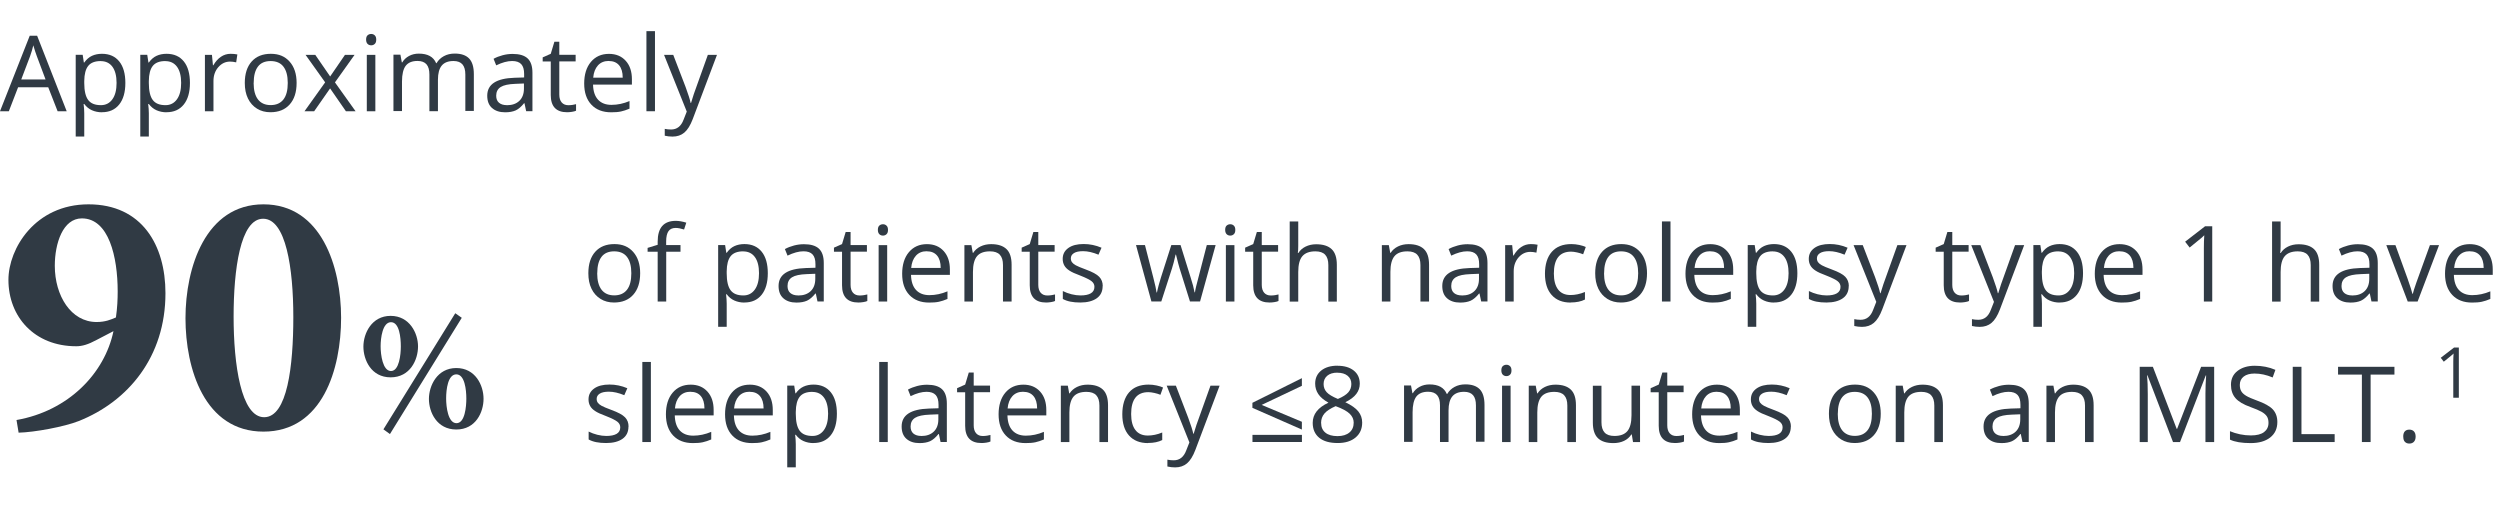
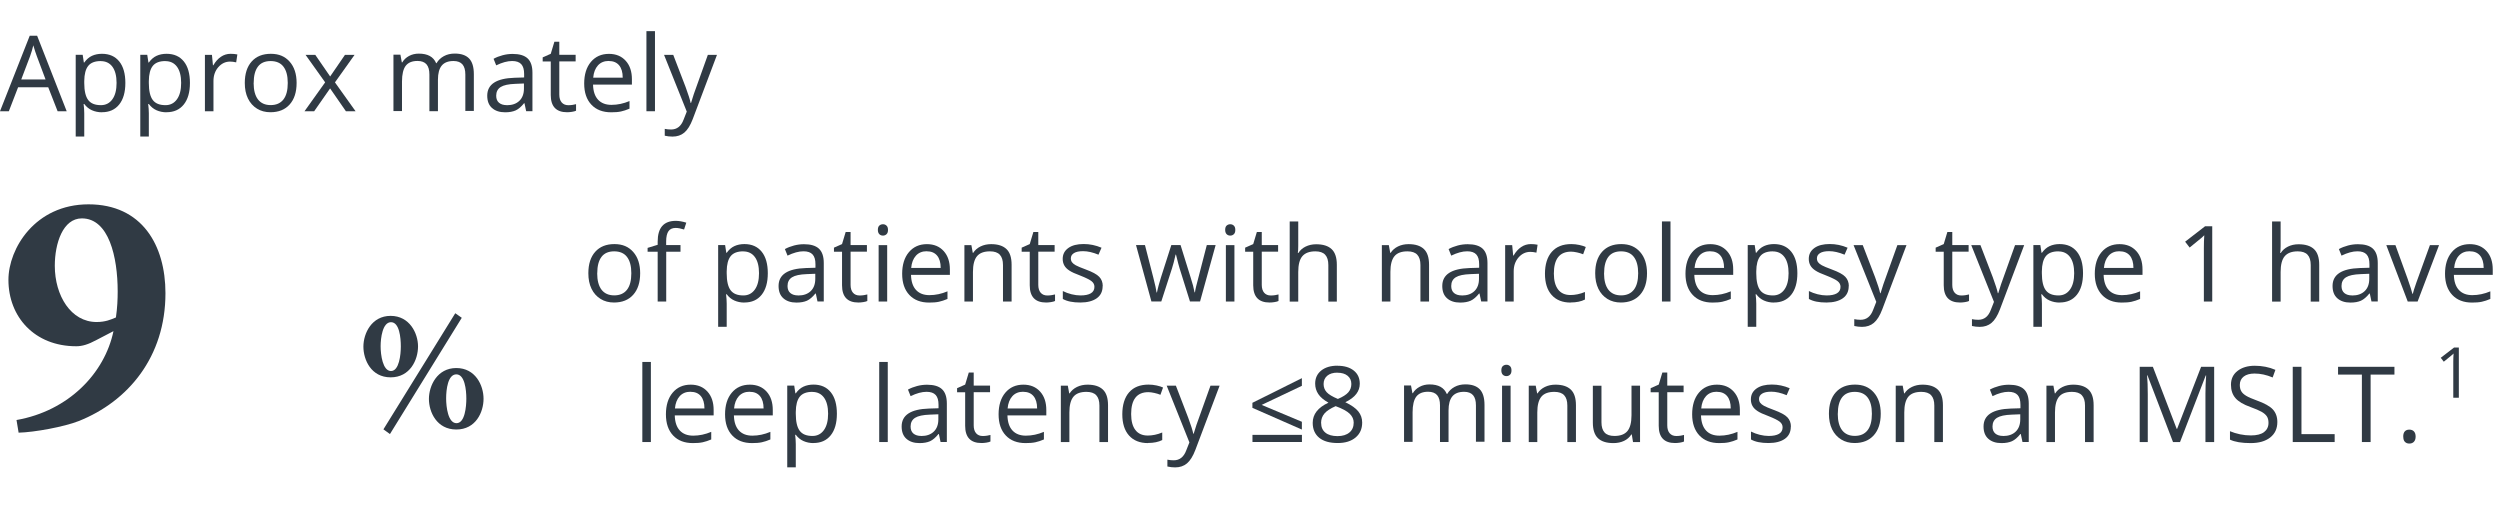
<svg xmlns="http://www.w3.org/2000/svg" id="Layer_1" version="1.1" viewBox="0 0 427 89">
  <defs>
    <style>
      .st0 {
        fill: #303a44;
      }

      .st1 {
        isolation: isolate;
      }
    </style>
  </defs>
  <g class="st1">
    <path class="st0" d="M109.34,46.67c0,1.57-.4,2.8-1.19,3.68s-1.88,1.32-3.28,1.32c-.86,0-1.63-.2-2.29-.61s-1.18-.98-1.55-1.74-.54-1.64-.54-2.65c0-1.57.39-2.79,1.18-3.67s1.88-1.31,3.27-1.31,2.42.45,3.21,1.34,1.19,2.11,1.19,3.64ZM102,46.67c0,1.23.25,2.17.74,2.81s1.22.97,2.17.97,1.68-.32,2.18-.96c.5-.64.74-1.58.74-2.82s-.25-2.15-.74-2.79-1.23-.95-2.19-.95-1.68.31-2.16.94-.73,1.56-.73,2.8Z" />
    <path class="st0" d="M116.24,43h-2.45v8.5h-1.46v-8.5h-1.72v-.66l1.72-.53v-.54c0-2.37,1.03-3.55,3.1-3.55.51,0,1.11.1,1.79.31l-.38,1.17c-.56-.18-1.04-.27-1.44-.27-.55,0-.96.18-1.22.55-.26.37-.4.95-.4,1.76v.62h2.45v1.13Z" />
    <path class="st0" d="M127.15,51.68c-.63,0-1.2-.12-1.72-.35-.52-.23-.95-.59-1.31-1.07h-.11c.07.56.11,1.1.11,1.6v3.96h-1.46v-13.96h1.19l.2,1.32h.07c.38-.53.81-.91,1.31-1.14s1.07-.35,1.71-.35c1.28,0,2.26.44,2.96,1.31s1.04,2.1,1.04,3.67-.35,2.81-1.06,3.69c-.71.88-1.69,1.31-2.94,1.31ZM126.94,42.93c-.98,0-1.7.27-2.14.82s-.67,1.41-.68,2.6v.33c0,1.35.23,2.32.68,2.91s1.17.87,2.17.87c.83,0,1.48-.34,1.96-1.01s.71-1.6.71-2.79-.24-2.12-.71-2.76c-.47-.64-1.14-.96-1.99-.96Z" />
    <path class="st0" d="M139.63,51.5l-.29-1.37h-.07c-.48.6-.96,1.01-1.44,1.23-.48.21-1.07.32-1.79.32-.96,0-1.7-.25-2.25-.74s-.81-1.19-.81-2.1c0-1.95,1.56-2.96,4.67-3.06l1.63-.05v-.6c0-.76-.16-1.31-.49-1.67-.33-.36-.85-.54-1.56-.54-.8,0-1.71.25-2.72.74l-.45-1.12c.47-.26.99-.46,1.56-.61s1.13-.22,1.7-.22c1.15,0,2,.25,2.55.76s.83,1.33.83,2.45v6.57h-1.08ZM136.33,50.47c.91,0,1.62-.25,2.14-.75s.78-1.2.78-2.09v-.87l-1.46.06c-1.16.04-2,.22-2.51.54s-.77.82-.77,1.49c0,.53.16.93.48,1.2s.77.41,1.34.41Z" />
    <path class="st0" d="M146.82,50.47c.26,0,.51-.02.75-.06.24-.04.43-.08.57-.12v1.12c-.16.08-.39.14-.7.19-.31.05-.58.07-.83.07-1.86,0-2.79-.98-2.79-2.94v-5.73h-1.38v-.7l1.38-.61.62-2.06h.84v2.23h2.79v1.13h-2.79v5.67c0,.58.14,1.03.41,1.34s.65.47,1.13.47Z" />
    <path class="st0" d="M149.94,39.26c0-.33.08-.58.25-.73s.37-.23.62-.23.44.08.61.24.25.4.25.73-.08.57-.25.73c-.17.16-.37.24-.61.24-.25,0-.45-.08-.62-.24-.16-.16-.25-.41-.25-.73ZM151.53,51.5h-1.46v-9.63h1.46v9.63Z" />
    <path class="st0" d="M158.69,51.68c-1.42,0-2.55-.43-3.37-1.3s-1.23-2.07-1.23-3.61.38-2.79,1.15-3.7,1.79-1.37,3.08-1.37c1.21,0,2.16.4,2.87,1.19s1.05,1.84,1.05,3.14v.92h-6.64c.03,1.13.31,1.99.86,2.58s1.31.88,2.29.88c1.04,0,2.06-.22,3.08-.65v1.3c-.52.22-1,.38-1.46.48-.46.1-1.02.14-1.67.14ZM158.29,42.91c-.77,0-1.39.25-1.85.76s-.73,1.2-.81,2.09h5.04c0-.92-.21-1.62-.62-2.11-.41-.49-1-.73-1.76-.73Z" />
    <path class="st0" d="M171.31,51.5v-6.23c0-.79-.18-1.37-.54-1.76s-.92-.58-1.68-.58c-1.01,0-1.75.27-2.21.82s-.7,1.44-.7,2.7v5.05h-1.46v-9.63h1.19l.24,1.32h.07c.3-.47.72-.84,1.26-1.1.54-.26,1.14-.39,1.8-.39,1.16,0,2.03.28,2.62.84s.88,1.45.88,2.68v6.28h-1.46Z" />
    <path class="st0" d="M178.88,50.47c.26,0,.51-.02.75-.06.24-.04.43-.08.57-.12v1.12c-.16.08-.39.14-.7.19-.31.05-.58.07-.83.07-1.86,0-2.79-.98-2.79-2.94v-5.73h-1.38v-.7l1.38-.61.62-2.06h.84v2.23h2.79v1.13h-2.79v5.67c0,.58.14,1.03.41,1.34s.65.47,1.13.47Z" />
    <path class="st0" d="M188.33,48.87c0,.9-.33,1.59-1,2.07s-1.61.73-2.81.73c-1.28,0-2.27-.2-2.99-.61v-1.35c.46.23.96.42,1.49.55s1.04.2,1.53.2c.76,0,1.35-.12,1.76-.36s.62-.61.62-1.11c0-.38-.16-.7-.49-.96s-.96-.58-1.9-.95c-.9-.33-1.53-.62-1.91-.88-.38-.25-.66-.53-.84-.85s-.28-.69-.28-1.13c0-.79.32-1.4.96-1.86s1.51-.68,2.63-.68c1.04,0,2.05.21,3.04.63l-.52,1.19c-.97-.4-1.84-.6-2.63-.6-.69,0-1.21.11-1.56.33s-.53.52-.53.9c0,.26.07.48.2.66s.34.35.64.52.86.4,1.69.71c1.14.42,1.91.83,2.32,1.26s.6.95.6,1.59Z" />
    <path class="st0" d="M203.25,51.5l-1.77-5.65c-.11-.35-.32-1.13-.62-2.36h-.07c-.23,1.03-.44,1.82-.62,2.37l-1.82,5.63h-1.69l-2.63-9.63h1.53c.62,2.42,1.09,4.26,1.42,5.53s.51,2.12.56,2.56h.07c.06-.33.17-.77.31-1.3.14-.53.27-.95.37-1.26l1.77-5.53h1.58l1.72,5.53c.33,1.01.55,1.85.67,2.54h.07c.02-.21.09-.54.19-.98s.71-2.8,1.83-7.09h1.51l-2.66,9.63h-1.73Z" />
    <path class="st0" d="M209.26,39.26c0-.33.08-.58.25-.73s.37-.23.62-.23.44.08.61.24.25.4.25.73-.08.57-.25.73c-.17.16-.37.24-.61.24-.25,0-.45-.08-.62-.24-.16-.16-.25-.41-.25-.73ZM210.84,51.5h-1.46v-9.63h1.46v9.63Z" />
    <path class="st0" d="M217.05,50.47c.26,0,.51-.02.75-.06.24-.04.43-.08.57-.12v1.12c-.16.08-.39.14-.7.19-.31.05-.58.07-.83.07-1.86,0-2.79-.98-2.79-2.94v-5.73h-1.38v-.7l1.38-.61.62-2.06h.84v2.23h2.79v1.13h-2.79v5.67c0,.58.14,1.03.41,1.34s.65.47,1.13.47Z" />
    <path class="st0" d="M226.88,51.5v-6.23c0-.79-.18-1.37-.54-1.76s-.92-.58-1.68-.58c-1.01,0-1.75.28-2.22.83s-.7,1.45-.7,2.71v5.04h-1.46v-13.68h1.46v4.14c0,.5-.02.91-.07,1.24h.09c.29-.46.7-.83,1.23-1.09s1.13-.4,1.81-.4c1.18,0,2.06.28,2.65.84s.88,1.45.88,2.67v6.28h-1.46Z" />
    <path class="st0" d="M242.61,51.5v-6.23c0-.79-.18-1.37-.54-1.76s-.92-.58-1.68-.58c-1.01,0-1.75.27-2.21.82s-.7,1.44-.7,2.7v5.05h-1.46v-9.63h1.19l.24,1.32h.07c.3-.47.72-.84,1.26-1.1.54-.26,1.14-.39,1.8-.39,1.16,0,2.03.28,2.62.84s.88,1.45.88,2.68v6.28h-1.46Z" />
    <path class="st0" d="M252.99,51.5l-.29-1.37h-.07c-.48.6-.96,1.01-1.44,1.23-.48.21-1.07.32-1.79.32-.96,0-1.7-.25-2.25-.74s-.81-1.19-.81-2.1c0-1.95,1.56-2.96,4.67-3.06l1.63-.05v-.6c0-.76-.16-1.31-.49-1.67-.33-.36-.85-.54-1.56-.54-.8,0-1.71.25-2.72.74l-.45-1.12c.47-.26,1-.46,1.56-.61s1.13-.22,1.7-.22c1.15,0,2,.25,2.55.76s.83,1.33.83,2.45v6.57h-1.08ZM249.69,50.47c.91,0,1.62-.25,2.14-.75s.78-1.2.78-2.09v-.87l-1.46.06c-1.16.04-2,.22-2.51.54s-.77.82-.77,1.49c0,.53.16.93.48,1.2s.77.41,1.34.41Z" />
    <path class="st0" d="M261.47,41.69c.43,0,.81.04,1.15.11l-.2,1.35c-.4-.09-.75-.13-1.05-.13-.78,0-1.45.32-2,.95s-.83,1.42-.83,2.36v5.17h-1.46v-9.63h1.2l.17,1.78h.07c.36-.63.79-1.11,1.29-1.45s1.06-.51,1.66-.51Z" />
    <path class="st0" d="M268.27,51.68c-1.39,0-2.47-.43-3.24-1.29s-1.15-2.07-1.15-3.64.39-2.86,1.17-3.74,1.88-1.32,3.32-1.32c.46,0,.93.05,1.39.15s.83.22,1.09.35l-.45,1.24c-.32-.13-.67-.24-1.05-.32s-.72-.13-1.01-.13c-1.96,0-2.94,1.25-2.94,3.74,0,1.18.24,2.09.72,2.72s1.18.95,2.12.95c.8,0,1.63-.17,2.47-.52v1.29c-.64.33-1.46.5-2.43.5Z" />
    <path class="st0" d="M281.31,46.67c0,1.57-.4,2.8-1.19,3.68s-1.88,1.32-3.28,1.32c-.86,0-1.63-.2-2.29-.61s-1.18-.98-1.55-1.74-.54-1.64-.54-2.65c0-1.57.39-2.79,1.18-3.67s1.88-1.31,3.27-1.31,2.42.45,3.21,1.34,1.19,2.11,1.19,3.64ZM273.97,46.67c0,1.23.25,2.17.74,2.81s1.22.97,2.17.97,1.68-.32,2.18-.96c.5-.64.74-1.58.74-2.82s-.25-2.15-.74-2.79-1.23-.95-2.19-.95-1.68.31-2.16.94-.73,1.56-.73,2.8Z" />
    <path class="st0" d="M285.32,51.5h-1.46v-13.68h1.46v13.68Z" />
    <path class="st0" d="M292.49,51.68c-1.42,0-2.55-.43-3.37-1.3s-1.24-2.07-1.24-3.61.38-2.79,1.15-3.7,1.79-1.37,3.08-1.37c1.21,0,2.16.4,2.87,1.19s1.05,1.84,1.05,3.14v.92h-6.64c.03,1.13.32,1.99.86,2.58s1.3.88,2.29.88c1.04,0,2.06-.22,3.08-.65v1.3c-.52.22-1,.38-1.46.48-.46.1-1.02.14-1.67.14ZM292.09,42.91c-.77,0-1.39.25-1.85.76s-.73,1.2-.81,2.09h5.04c0-.92-.21-1.62-.62-2.11-.41-.49-1-.73-1.76-.73Z" />
    <path class="st0" d="M303,51.68c-.63,0-1.2-.12-1.72-.35-.52-.23-.95-.59-1.31-1.07h-.11c.07.56.11,1.1.11,1.6v3.96h-1.46v-13.96h1.19l.2,1.32h.07c.38-.53.81-.91,1.31-1.14s1.07-.35,1.71-.35c1.28,0,2.26.44,2.96,1.31s1.04,2.1,1.04,3.67-.35,2.81-1.06,3.69c-.71.88-1.69,1.31-2.94,1.31ZM302.79,42.93c-.98,0-1.7.27-2.14.82s-.67,1.41-.68,2.6v.33c0,1.35.23,2.32.68,2.91s1.17.87,2.17.87c.83,0,1.48-.34,1.96-1.01s.71-1.6.71-2.79-.24-2.12-.71-2.76c-.47-.64-1.14-.96-1.99-.96Z" />
    <path class="st0" d="M315.76,48.87c0,.9-.33,1.59-1,2.07s-1.61.73-2.81.73c-1.28,0-2.27-.2-2.99-.61v-1.35c.46.23.96.42,1.49.55s1.04.2,1.53.2c.76,0,1.35-.12,1.76-.36s.62-.61.62-1.11c0-.38-.16-.7-.49-.96s-.96-.58-1.9-.95c-.9-.33-1.53-.62-1.91-.88-.38-.25-.66-.53-.84-.85s-.28-.69-.28-1.13c0-.79.32-1.4.96-1.86s1.51-.68,2.63-.68c1.04,0,2.05.21,3.04.63l-.52,1.19c-.97-.4-1.84-.6-2.63-.6-.69,0-1.21.11-1.56.33s-.53.52-.53.9c0,.26.07.48.2.66s.34.35.64.52.86.4,1.69.71c1.14.42,1.92.83,2.32,1.26s.6.95.6,1.59Z" />
    <path class="st0" d="M316.6,41.87h1.56l2.11,5.49c.46,1.25.75,2.16.86,2.72h.07c.08-.3.24-.81.48-1.53s1.04-2.95,2.39-6.68h1.56l-4.14,10.97c-.41,1.08-.89,1.85-1.44,2.31s-1.22.68-2.02.68c-.45,0-.88-.05-1.32-.15v-1.17c.32.07.68.11,1.08.11,1,0,1.72-.56,2.14-1.69l.54-1.37-3.88-9.69Z" />
    <path class="st0" d="M334.99,50.47c.26,0,.51-.02.75-.06.24-.04.43-.08.57-.12v1.12c-.16.08-.39.14-.7.19-.31.05-.58.07-.83.07-1.86,0-2.79-.98-2.79-2.94v-5.73h-1.38v-.7l1.38-.61.62-2.06h.84v2.23h2.79v1.13h-2.79v5.67c0,.58.14,1.03.41,1.34s.65.47,1.13.47Z" />
    <path class="st0" d="M336.7,41.87h1.56l2.11,5.49c.46,1.25.75,2.16.86,2.72h.07c.08-.3.24-.81.48-1.53s1.04-2.95,2.39-6.68h1.56l-4.14,10.97c-.41,1.08-.89,1.85-1.44,2.31s-1.22.68-2.02.68c-.45,0-.88-.05-1.32-.15v-1.17c.32.07.68.11,1.08.11,1,0,1.72-.56,2.14-1.69l.54-1.37-3.88-9.69Z" />
    <path class="st0" d="M351.79,51.68c-.63,0-1.2-.12-1.72-.35-.52-.23-.95-.59-1.31-1.07h-.11c.07.56.11,1.1.11,1.6v3.96h-1.46v-13.96h1.19l.2,1.32h.07c.38-.53.81-.91,1.31-1.14s1.07-.35,1.71-.35c1.28,0,2.26.44,2.96,1.31s1.04,2.1,1.04,3.67-.35,2.81-1.06,3.69c-.71.88-1.69,1.31-2.94,1.31ZM351.57,42.93c-.98,0-1.7.27-2.14.82s-.67,1.41-.68,2.6v.33c0,1.35.23,2.32.68,2.91s1.17.87,2.17.87c.83,0,1.48-.34,1.96-1.01s.71-1.6.71-2.79-.24-2.12-.71-2.76c-.47-.64-1.14-.96-1.99-.96Z" />
    <path class="st0" d="M362.4,51.68c-1.42,0-2.55-.43-3.37-1.3s-1.24-2.07-1.24-3.61.38-2.79,1.15-3.7,1.79-1.37,3.08-1.37c1.21,0,2.16.4,2.87,1.19s1.05,1.84,1.05,3.14v.92h-6.64c.03,1.13.32,1.99.86,2.58s1.3.88,2.29.88c1.04,0,2.06-.22,3.08-.65v1.3c-.52.22-1,.38-1.46.48-.46.1-1.02.14-1.67.14ZM362.01,42.91c-.77,0-1.39.25-1.85.76s-.73,1.2-.81,2.09h5.04c0-.92-.21-1.62-.62-2.11-.41-.49-1-.73-1.76-.73Z" />
    <path class="st0" d="M377.84,51.5h-1.42v-9.16c0-.76.02-1.48.07-2.16-.12.12-.26.25-.41.39s-.85.71-2.09,1.71l-.77-1,3.4-2.63h1.23v12.85Z" />
    <path class="st0" d="M394.67,51.5v-6.23c0-.79-.18-1.37-.54-1.76s-.92-.58-1.68-.58c-1.01,0-1.75.28-2.22.83s-.7,1.45-.7,2.71v5.04h-1.46v-13.68h1.46v4.14c0,.5-.02.91-.07,1.24h.09c.29-.46.7-.83,1.23-1.09s1.13-.4,1.81-.4c1.18,0,2.06.28,2.65.84s.88,1.45.88,2.67v6.28h-1.46Z" />
    <path class="st0" d="M405.05,51.5l-.29-1.37h-.07c-.48.6-.96,1.01-1.44,1.23-.48.21-1.07.32-1.79.32-.96,0-1.7-.25-2.25-.74s-.81-1.19-.81-2.1c0-1.95,1.56-2.96,4.67-3.06l1.63-.05v-.6c0-.76-.16-1.31-.49-1.67-.33-.36-.85-.54-1.56-.54-.8,0-1.71.25-2.72.74l-.45-1.12c.47-.26,1-.46,1.56-.61s1.13-.22,1.7-.22c1.15,0,2,.25,2.55.76s.83,1.33.83,2.45v6.57h-1.08ZM401.75,50.47c.91,0,1.62-.25,2.14-.75s.78-1.2.78-2.09v-.87l-1.46.06c-1.16.04-2,.22-2.51.54s-.77.82-.77,1.49c0,.53.16.93.48,1.2s.77.41,1.34.41Z" />
    <path class="st0" d="M411.24,51.5l-3.66-9.63h1.56l2.07,5.71c.47,1.34.74,2.2.83,2.6h.07c.06-.31.27-.95.61-1.93.34-.97,1.11-3.1,2.31-6.38h1.56l-3.66,9.63h-1.71Z" />
    <path class="st0" d="M422.22,51.68c-1.42,0-2.55-.43-3.37-1.3-.82-.87-1.24-2.07-1.24-3.61s.38-2.79,1.15-3.7c.76-.91,1.79-1.37,3.08-1.37,1.21,0,2.16.4,2.87,1.19s1.05,1.84,1.05,3.14v.92h-6.64c.03,1.13.31,1.99.86,2.58s1.31.88,2.29.88c1.04,0,2.06-.22,3.08-.65v1.3c-.52.22-1,.38-1.46.48-.46.1-1.01.14-1.67.14ZM421.83,42.91c-.77,0-1.39.25-1.85.76-.46.5-.73,1.2-.81,2.09h5.04c0-.92-.21-1.62-.62-2.11-.41-.49-1-.73-1.76-.73Z" />
  </g>
  <g class="st1">
-     <path class="st0" d="M107.34,72.87c0,.9-.33,1.59-1,2.07s-1.61.73-2.81.73c-1.28,0-2.27-.2-2.99-.61v-1.35c.46.23.96.42,1.49.55s1.04.2,1.53.2c.76,0,1.35-.12,1.76-.36s.62-.61.62-1.11c0-.38-.16-.7-.49-.96s-.96-.58-1.9-.95c-.9-.33-1.53-.62-1.91-.88-.38-.25-.66-.53-.84-.85s-.28-.69-.28-1.13c0-.79.32-1.4.96-1.86s1.51-.68,2.63-.68c1.04,0,2.05.21,3.04.63l-.52,1.19c-.97-.4-1.84-.6-2.63-.6-.69,0-1.21.11-1.56.33s-.53.52-.53.9c0,.26.07.48.2.66s.34.35.64.52.86.4,1.69.71c1.14.42,1.91.83,2.32,1.26s.6.95.6,1.59Z" />
    <path class="st0" d="M111.17,75.5h-1.46v-13.68h1.46v13.68Z" />
    <path class="st0" d="M118.34,75.68c-1.42,0-2.55-.43-3.37-1.3s-1.23-2.07-1.23-3.61.38-2.79,1.15-3.7,1.79-1.37,3.08-1.37c1.21,0,2.16.4,2.87,1.19s1.05,1.84,1.05,3.14v.92h-6.64c.03,1.13.31,1.99.86,2.58s1.31.88,2.29.88c1.04,0,2.06-.22,3.08-.65v1.3c-.52.22-1,.38-1.46.48-.46.1-1.02.14-1.67.14ZM117.94,66.91c-.77,0-1.39.25-1.85.76s-.73,1.2-.81,2.09h5.04c0-.92-.21-1.62-.62-2.11-.41-.49-1-.73-1.76-.73Z" />
    <path class="st0" d="M128.44,75.68c-1.42,0-2.55-.43-3.37-1.3s-1.23-2.07-1.23-3.61.38-2.79,1.15-3.7,1.79-1.37,3.08-1.37c1.21,0,2.16.4,2.87,1.19s1.05,1.84,1.05,3.14v.92h-6.64c.03,1.13.31,1.99.86,2.58s1.31.88,2.29.88c1.04,0,2.06-.22,3.08-.65v1.3c-.52.22-1,.38-1.46.48-.46.1-1.02.14-1.67.14ZM128.04,66.91c-.77,0-1.39.25-1.85.76s-.73,1.2-.81,2.09h5.04c0-.92-.21-1.62-.62-2.11-.41-.49-1-.73-1.76-.73Z" />
    <path class="st0" d="M138.95,75.68c-.63,0-1.2-.12-1.72-.35-.52-.23-.95-.59-1.31-1.07h-.11c.07.56.11,1.1.11,1.6v3.96h-1.46v-13.96h1.19l.2,1.32h.07c.38-.53.81-.91,1.31-1.14s1.07-.35,1.71-.35c1.28,0,2.26.44,2.96,1.31s1.04,2.1,1.04,3.67-.35,2.81-1.06,3.69c-.71.88-1.69,1.31-2.94,1.31ZM138.74,66.93c-.98,0-1.7.27-2.14.82s-.67,1.41-.68,2.6v.33c0,1.35.23,2.32.68,2.91s1.17.87,2.17.87c.83,0,1.48-.34,1.96-1.01s.71-1.6.71-2.79-.24-2.12-.71-2.76c-.47-.64-1.14-.96-1.99-.96Z" />
    <path class="st0" d="M151.63,75.5h-1.46v-13.68h1.46v13.68Z" />
    <path class="st0" d="M160.65,75.5l-.29-1.37h-.07c-.48.6-.96,1.01-1.44,1.23-.48.21-1.07.32-1.79.32-.96,0-1.7-.25-2.25-.74s-.81-1.19-.81-2.1c0-1.95,1.56-2.96,4.67-3.06l1.63-.05v-.6c0-.76-.16-1.31-.49-1.67-.33-.36-.85-.54-1.56-.54-.8,0-1.71.25-2.72.74l-.45-1.12c.47-.26.99-.46,1.56-.61s1.13-.22,1.7-.22c1.15,0,2,.25,2.55.76s.83,1.33.83,2.45v6.57h-1.08ZM157.35,74.47c.91,0,1.62-.25,2.14-.75s.78-1.2.78-2.09v-.87l-1.46.06c-1.16.04-2,.22-2.51.54s-.77.82-.77,1.49c0,.53.16.93.48,1.2s.77.41,1.34.41Z" />
    <path class="st0" d="M167.85,74.47c.26,0,.51-.02.75-.06.24-.04.43-.08.57-.12v1.12c-.16.08-.39.14-.7.19-.31.05-.58.07-.83.07-1.86,0-2.79-.98-2.79-2.94v-5.73h-1.38v-.7l1.38-.61.62-2.06h.84v2.23h2.79v1.13h-2.79v5.67c0,.58.14,1.03.41,1.34s.65.47,1.13.47Z" />
    <path class="st0" d="M175.16,75.68c-1.42,0-2.55-.43-3.37-1.3s-1.23-2.07-1.23-3.61.38-2.79,1.15-3.7,1.79-1.37,3.08-1.37c1.21,0,2.16.4,2.87,1.19s1.05,1.84,1.05,3.14v.92h-6.64c.03,1.13.31,1.99.86,2.58s1.31.88,2.29.88c1.04,0,2.06-.22,3.08-.65v1.3c-.52.22-1,.38-1.46.48-.46.1-1.02.14-1.67.14ZM174.76,66.91c-.77,0-1.39.25-1.85.76s-.73,1.2-.81,2.09h5.04c0-.92-.21-1.62-.62-2.11-.41-.49-1-.73-1.76-.73Z" />
    <path class="st0" d="M187.78,75.5v-6.23c0-.79-.18-1.37-.54-1.76s-.92-.58-1.68-.58c-1.01,0-1.75.27-2.21.82s-.7,1.44-.7,2.7v5.05h-1.46v-9.63h1.19l.24,1.32h.07c.3-.47.72-.84,1.26-1.1.54-.26,1.14-.39,1.8-.39,1.16,0,2.03.28,2.62.84s.88,1.45.88,2.68v6.28h-1.46Z" />
    <path class="st0" d="M196.08,75.68c-1.39,0-2.47-.43-3.24-1.29s-1.15-2.07-1.15-3.64.39-2.86,1.16-3.74,1.88-1.32,3.32-1.32c.46,0,.93.05,1.39.15s.83.22,1.09.35l-.45,1.24c-.32-.13-.67-.24-1.05-.32s-.72-.13-1.01-.13c-1.96,0-2.94,1.25-2.94,3.74,0,1.18.24,2.09.72,2.72s1.19.95,2.12.95c.8,0,1.63-.17,2.47-.52v1.29c-.64.33-1.46.5-2.43.5Z" />
    <path class="st0" d="M199.28,65.87h1.56l2.11,5.49c.46,1.25.75,2.16.86,2.72h.07c.08-.3.24-.81.48-1.53s1.04-2.95,2.39-6.68h1.56l-4.14,10.97c-.41,1.08-.89,1.85-1.44,2.31s-1.22.68-2.02.68c-.45,0-.88-.05-1.32-.15v-1.17c.32.07.68.11,1.08.11,1,0,1.72-.56,2.14-1.69l.54-1.37-3.88-9.69Z" />
    <path class="st0" d="M222.36,73.37l-8.45-3.71v-.86l8.45-4.21v1.31l-6.87,3.26,6.87,2.88v1.33ZM213.92,75.49v-1.21h8.45v1.21h-8.45Z" />
    <path class="st0" d="M228.43,62.47c1.17,0,2.1.27,2.79.82s1.03,1.3,1.03,2.26c0,.63-.2,1.21-.59,1.73s-1.02,1-1.88,1.42c1.04.5,1.78,1.02,2.22,1.57.44.55.66,1.18.66,1.9,0,1.07-.37,1.92-1.12,2.55s-1.76.95-3.06.95c-1.37,0-2.43-.3-3.16-.9s-1.11-1.45-1.11-2.55c0-1.47.9-2.62,2.69-3.44-.81-.46-1.39-.95-1.74-1.48s-.53-1.12-.53-1.78c0-.93.34-1.67,1.03-2.23.69-.55,1.61-.83,2.76-.83ZM225.65,72.26c0,.7.25,1.25.73,1.64s1.18.59,2.06.59,1.55-.21,2.04-.62.73-.97.73-1.69c0-.57-.23-1.07-.69-1.52-.46-.44-1.25-.87-2.39-1.29-.87.38-1.51.79-1.9,1.24s-.59,1-.59,1.63ZM228.41,63.65c-.73,0-1.31.18-1.72.53s-.62.82-.62,1.41c0,.54.17,1,.52,1.39s.98.77,1.92,1.16c.84-.35,1.43-.73,1.78-1.13s.52-.88.52-1.42c0-.59-.21-1.06-.64-1.41s-1.01-.52-1.75-.52Z" />
    <path class="st0" d="M252.09,75.5v-6.27c0-.77-.16-1.34-.49-1.73-.33-.38-.84-.58-1.53-.58-.91,0-1.58.26-2.01.78s-.65,1.32-.65,2.41v5.38h-1.46v-6.27c0-.77-.16-1.34-.49-1.73-.33-.38-.84-.58-1.54-.58-.91,0-1.58.27-2.01.82-.42.55-.64,1.45-.64,2.69v5.05h-1.46v-9.63h1.19l.24,1.32h.07c.28-.47.66-.83,1.17-1.1s1.06-.4,1.68-.4c1.51,0,2.49.54,2.95,1.63h.07c.29-.5.7-.9,1.25-1.2s1.17-.44,1.86-.44c1.09,0,1.91.28,2.45.84s.81,1.45.81,2.68v6.28h-1.46Z" />
    <path class="st0" d="M256.43,63.26c0-.33.08-.58.25-.73s.37-.23.62-.23.44.08.61.24.25.4.25.73-.08.57-.25.73c-.17.16-.37.24-.61.24-.25,0-.45-.08-.62-.24-.16-.16-.25-.41-.25-.73ZM258.01,75.5h-1.46v-9.63h1.46v9.63Z" />
    <path class="st0" d="M267.7,75.5v-6.23c0-.79-.18-1.37-.54-1.76s-.92-.58-1.68-.58c-1.01,0-1.75.27-2.21.82s-.7,1.44-.7,2.7v5.05h-1.46v-9.63h1.19l.24,1.32h.07c.3-.47.72-.84,1.26-1.1.54-.26,1.14-.39,1.8-.39,1.16,0,2.03.28,2.62.84s.88,1.45.88,2.68v6.28h-1.46Z" />
    <path class="st0" d="M273.53,65.87v6.25c0,.79.18,1.37.54,1.76s.92.58,1.68.58c1.01,0,1.75-.28,2.21-.83s.7-1.45.7-2.7v-5.06h1.46v9.63h-1.2l-.21-1.29h-.08c-.3.47-.71.84-1.24,1.09s-1.14.38-1.82.38c-1.17,0-2.05-.28-2.63-.83s-.88-1.45-.88-2.67v-6.3h1.48Z" />
    <path class="st0" d="M286.31,74.47c.26,0,.51-.02.75-.06.24-.04.43-.08.57-.12v1.12c-.16.08-.39.14-.7.19-.31.05-.58.07-.83.07-1.86,0-2.79-.98-2.79-2.94v-5.73h-1.38v-.7l1.38-.61.62-2.06h.84v2.23h2.79v1.13h-2.79v5.67c0,.58.14,1.03.41,1.34s.65.47,1.13.47Z" />
    <path class="st0" d="M293.63,75.68c-1.42,0-2.55-.43-3.37-1.3s-1.24-2.07-1.24-3.61.38-2.79,1.15-3.7,1.79-1.37,3.08-1.37c1.21,0,2.16.4,2.87,1.19s1.05,1.84,1.05,3.14v.92h-6.64c.03,1.13.32,1.99.86,2.58s1.3.88,2.29.88c1.04,0,2.06-.22,3.08-.65v1.3c-.52.22-1,.38-1.46.48-.46.1-1.02.14-1.67.14ZM293.23,66.91c-.77,0-1.39.25-1.85.76s-.73,1.2-.81,2.09h5.04c0-.92-.21-1.62-.62-2.11-.41-.49-1-.73-1.76-.73Z" />
    <path class="st0" d="M305.87,72.87c0,.9-.33,1.59-1,2.07s-1.61.73-2.81.73c-1.28,0-2.27-.2-2.99-.61v-1.35c.46.23.96.42,1.49.55s1.04.2,1.53.2c.76,0,1.35-.12,1.76-.36s.62-.61.62-1.11c0-.38-.16-.7-.49-.96s-.96-.58-1.9-.95c-.9-.33-1.53-.62-1.91-.88-.38-.25-.66-.53-.84-.85s-.28-.69-.28-1.13c0-.79.32-1.4.96-1.86s1.51-.68,2.63-.68c1.04,0,2.05.21,3.04.63l-.52,1.19c-.97-.4-1.84-.6-2.63-.6-.69,0-1.21.11-1.56.33s-.53.52-.53.9c0,.26.07.48.2.66s.34.35.64.52.86.4,1.69.71c1.14.42,1.92.83,2.32,1.26s.6.95.6,1.59Z" />
    <path class="st0" d="M321.23,70.67c0,1.57-.4,2.8-1.19,3.68s-1.88,1.32-3.28,1.32c-.86,0-1.63-.2-2.29-.61s-1.18-.98-1.55-1.74-.54-1.64-.54-2.65c0-1.57.39-2.79,1.18-3.67s1.88-1.31,3.27-1.31,2.42.45,3.21,1.34,1.19,2.11,1.19,3.64ZM313.89,70.67c0,1.23.25,2.17.74,2.81s1.22.97,2.17.97,1.68-.32,2.18-.96c.5-.64.74-1.58.74-2.82s-.25-2.15-.74-2.79-1.23-.95-2.19-.95-1.68.31-2.16.94-.73,1.56-.73,2.8Z" />
    <path class="st0" d="M330.38,75.5v-6.23c0-.79-.18-1.37-.54-1.76s-.92-.58-1.68-.58c-1.01,0-1.75.27-2.21.82s-.7,1.44-.7,2.7v5.05h-1.46v-9.63h1.19l.24,1.32h.07c.3-.47.72-.84,1.26-1.1.54-.26,1.14-.39,1.8-.39,1.16,0,2.03.28,2.62.84s.88,1.45.88,2.68v6.28h-1.46Z" />
    <path class="st0" d="M345.44,75.5l-.29-1.37h-.07c-.48.6-.96,1.01-1.44,1.23-.48.21-1.07.32-1.79.32-.96,0-1.7-.25-2.25-.74s-.81-1.19-.81-2.1c0-1.95,1.56-2.96,4.67-3.06l1.63-.05v-.6c0-.76-.16-1.31-.49-1.67-.33-.36-.85-.54-1.56-.54-.8,0-1.71.25-2.72.74l-.45-1.12c.47-.26,1-.46,1.56-.61s1.13-.22,1.7-.22c1.15,0,2,.25,2.55.76s.83,1.33.83,2.45v6.57h-1.08ZM342.14,74.47c.91,0,1.62-.25,2.14-.75s.78-1.2.78-2.09v-.87l-1.46.06c-1.16.04-2,.22-2.51.54s-.77.82-.77,1.49c0,.53.16.93.48,1.2s.77.41,1.34.41Z" />
    <path class="st0" d="M356.12,75.5v-6.23c0-.79-.18-1.37-.54-1.76s-.92-.58-1.68-.58c-1.01,0-1.75.27-2.21.82s-.7,1.44-.7,2.7v5.05h-1.46v-9.63h1.19l.24,1.32h.07c.3-.47.72-.84,1.26-1.1.54-.26,1.14-.39,1.8-.39,1.16,0,2.03.28,2.62.84s.88,1.45.88,2.68v6.28h-1.46Z" />
    <path class="st0" d="M371.15,75.5l-4.36-11.39h-.07c.08.9.12,1.97.12,3.22v8.17h-1.38v-12.85h2.25l4.07,10.6h.07l4.1-10.6h2.23v12.85h-1.49v-8.28c0-.95.04-1.98.12-3.09h-.07l-4.39,11.37h-1.2Z" />
    <path class="st0" d="M388.97,72.08c0,1.13-.41,2.01-1.23,2.65s-1.93.95-3.34.95c-1.52,0-2.7-.2-3.52-.59v-1.44c.53.22,1.1.4,1.72.53s1.24.19,1.85.19c1,0,1.75-.19,2.25-.57.5-.38.76-.9.76-1.58,0-.45-.09-.81-.27-1.09-.18-.28-.48-.55-.9-.79s-1.06-.51-1.91-.82c-1.2-.43-2.05-.93-2.56-1.52s-.77-1.35-.77-2.29c0-.99.37-1.78,1.12-2.36s1.73-.88,2.95-.88,2.45.23,3.52.7l-.47,1.3c-1.06-.45-2.09-.67-3.09-.67-.79,0-1.41.17-1.85.51s-.67.81-.67,1.42c0,.45.08.81.25,1.09.16.29.44.54.83.78.39.24.99.5,1.79.79,1.35.48,2.28,1,2.78,1.55s.76,1.27.76,2.14Z" />
    <path class="st0" d="M391.6,75.5v-12.85h1.49v11.5h5.67v1.35h-7.16Z" />
    <path class="st0" d="M404.9,75.5h-1.49v-11.52h-4.07v-1.33h9.63v1.33h-4.07v11.52Z" />
    <path class="st0" d="M410.47,74.57c0-.39.09-.69.27-.89.18-.2.44-.3.77-.3s.6.1.79.3c.19.2.29.5.29.89s-.1.67-.29.88-.46.31-.79.31c-.3,0-.55-.09-.74-.28-.2-.19-.29-.49-.29-.91Z" />
  </g>
  <g class="st1">
    <path class="st0" d="M419.97,67.93h-.95v-6.11c0-.51.02-.99.05-1.44-.08.08-.17.17-.28.26s-.57.47-1.39,1.14l-.52-.67,2.27-1.75h.82v8.57Z" />
  </g>
  <g id="_x39_0_x25_" class="st1">
    <g class="st1">
      <path class="st0" d="M28.26,50.08c0,10.86-6.36,18.48-14.82,21.84-2.4.96-7.56,1.92-10.26,1.98l-.36-2.16c8.88-1.56,15.06-7.98,16.56-15.18l-2.88,1.5c-1.44.78-2.46,1.08-3.48,1.08-7.14,0-11.58-5.04-11.58-11.34,0-5.34,4.56-12.9,13.68-12.9s13.14,6.96,13.14,15.18ZM9.36,45.4c0,5.1,2.76,9.6,7.14,9.6,1.5,0,2.46-.42,3.3-.78.24-1.68.3-3.12.3-4.44,0-5.88-1.5-12.48-6.12-12.48-3.24,0-4.62,4.26-4.62,8.1Z" />
-       <path class="st0" d="M58.26,54.28c0,8.76-3.18,19.44-13.26,19.44s-13.32-10.74-13.32-19.38,3.42-19.44,13.32-19.44,13.26,10.68,13.26,19.38ZM39.9,54.1c0,8.1,1.26,17.16,5.22,17.16s4.98-8.76,4.98-17.1-1.26-16.8-5.16-16.8-5.04,8.7-5.04,16.74Z" />
    </g>
    <g class="st1">
      <path class="st0" d="M71.4,59.17c0,2.28-1.35,5.28-4.68,5.28s-4.65-3-4.65-5.25,1.41-5.25,4.65-5.25,4.68,2.97,4.68,5.22ZM65.01,59.14c0,1.47.36,4.23,1.77,4.23s1.68-2.82,1.68-4.2c0-1.5-.24-4.14-1.68-4.14s-1.77,2.7-1.77,4.11ZM66.6,74.14l-1.11-.81,12.27-19.83,1.11.78-12.27,19.86ZM82.59,68.11c0,2.28-1.32,5.25-4.65,5.25s-4.68-2.97-4.68-5.22,1.41-5.28,4.68-5.28,4.65,2.97,4.65,5.25ZM76.2,68.05c0,1.47.33,4.23,1.77,4.23s1.68-2.82,1.68-4.2c0-1.5-.27-4.14-1.71-4.14s-1.74,2.58-1.74,4.11Z" />
    </g>
  </g>
  <g id="Approximately" class="st1">
    <g class="st1">
      <path class="st0" d="M9.84,19l-1.6-4.09H3.09l-1.58,4.09H0L5.08,6.1h1.26l5.05,12.9h-1.55ZM7.78,13.57l-1.49-3.98c-.19-.5-.39-1.12-.6-1.85-.13.56-.31,1.18-.55,1.85l-1.51,3.98h4.16Z" />
      <path class="st0" d="M17.42,19.18c-.63,0-1.2-.12-1.72-.35-.52-.23-.95-.59-1.31-1.07h-.11c.07.56.11,1.1.11,1.6v3.96h-1.46v-13.96h1.19l.2,1.32h.07c.38-.53.81-.91,1.31-1.14s1.07-.35,1.71-.35c1.28,0,2.26.44,2.96,1.31s1.04,2.1,1.04,3.67-.35,2.81-1.06,3.69c-.71.88-1.69,1.31-2.94,1.31ZM17.21,10.43c-.98,0-1.7.27-2.14.82s-.67,1.41-.68,2.6v.33c0,1.35.23,2.32.68,2.91s1.17.87,2.17.87c.83,0,1.48-.34,1.96-1.01s.71-1.6.71-2.79-.24-2.12-.71-2.76c-.47-.64-1.14-.96-1.99-.96Z" />
      <path class="st0" d="M28.45,19.18c-.63,0-1.2-.12-1.72-.35-.52-.23-.95-.59-1.31-1.07h-.11c.07.56.11,1.1.11,1.6v3.96h-1.46v-13.96h1.19l.2,1.32h.07c.38-.53.81-.91,1.31-1.14s1.07-.35,1.71-.35c1.28,0,2.26.44,2.96,1.31s1.04,2.1,1.04,3.67-.35,2.81-1.06,3.69c-.71.88-1.69,1.31-2.94,1.31ZM28.24,10.43c-.98,0-1.7.27-2.14.82s-.67,1.41-.68,2.6v.33c0,1.35.23,2.32.68,2.91s1.17.87,2.17.87c.83,0,1.48-.34,1.96-1.01s.71-1.6.71-2.79-.24-2.12-.71-2.76c-.47-.64-1.14-.96-1.99-.96Z" />
      <path class="st0" d="M39.39,9.19c.43,0,.81.04,1.15.11l-.2,1.35c-.4-.09-.75-.13-1.05-.13-.78,0-1.45.32-2,.95s-.83,1.42-.83,2.36v5.17h-1.46v-9.63h1.2l.17,1.78h.07c.36-.63.79-1.11,1.29-1.45s1.06-.51,1.66-.51Z" />
      <path class="st0" d="M50.66,14.17c0,1.57-.4,2.8-1.19,3.68s-1.88,1.32-3.28,1.32c-.86,0-1.63-.2-2.29-.61s-1.18-.98-1.55-1.74-.54-1.64-.54-2.65c0-1.57.39-2.79,1.18-3.67s1.88-1.31,3.27-1.31,2.42.45,3.21,1.34,1.19,2.11,1.19,3.64ZM43.32,14.17c0,1.23.25,2.17.74,2.81s1.22.97,2.17.97,1.68-.32,2.18-.96c.5-.64.74-1.58.74-2.82s-.25-2.15-.74-2.79-1.23-.95-2.19-.95-1.68.31-2.16.94-.73,1.56-.73,2.8Z" />
      <path class="st0" d="M55.54,14.07l-3.35-4.7h1.66l2.54,3.69,2.53-3.69h1.64l-3.35,4.7,3.52,4.93h-1.65l-2.7-3.9-2.72,3.9h-1.65l3.52-4.93Z" />
-       <path class="st0" d="M62.53,6.76c0-.33.08-.58.25-.73s.37-.23.62-.23.44.08.61.24.25.4.25.73-.08.57-.25.73c-.17.16-.37.24-.61.24-.25,0-.45-.08-.62-.24-.16-.16-.25-.41-.25-.73ZM64.11,19h-1.46v-9.63h1.46v9.63Z" />
      <path class="st0" d="M79.48,19v-6.27c0-.77-.16-1.34-.49-1.73-.33-.38-.84-.58-1.53-.58-.91,0-1.58.26-2.01.78s-.65,1.32-.65,2.41v5.38h-1.46v-6.27c0-.77-.16-1.34-.49-1.73-.33-.38-.84-.58-1.54-.58-.91,0-1.58.27-2.01.82-.42.55-.64,1.45-.64,2.69v5.05h-1.46v-9.63h1.19l.24,1.32h.07c.28-.47.66-.83,1.16-1.1s1.06-.4,1.68-.4c1.51,0,2.49.54,2.95,1.63h.07c.29-.5.7-.9,1.25-1.2s1.17-.44,1.86-.44c1.09,0,1.91.28,2.45.84s.81,1.45.81,2.68v6.28h-1.46Z" />
      <path class="st0" d="M89.87,19l-.29-1.37h-.07c-.48.6-.96,1.01-1.44,1.23-.48.21-1.07.32-1.79.32-.96,0-1.7-.25-2.25-.74s-.81-1.19-.81-2.1c0-1.95,1.56-2.96,4.67-3.06l1.63-.05v-.6c0-.76-.16-1.31-.49-1.67-.33-.36-.85-.54-1.56-.54-.8,0-1.71.25-2.72.74l-.45-1.12c.47-.26.99-.46,1.56-.61s1.13-.22,1.7-.22c1.15,0,2,.25,2.55.76s.83,1.33.83,2.45v6.57h-1.08ZM86.57,17.97c.91,0,1.62-.25,2.14-.75s.78-1.2.78-2.09v-.87l-1.46.06c-1.16.04-2,.22-2.51.54s-.77.82-.77,1.49c0,.53.16.93.48,1.2s.77.41,1.34.41Z" />
      <path class="st0" d="M97.07,17.97c.26,0,.51-.02.75-.06.24-.04.43-.08.57-.12v1.12c-.16.08-.39.14-.7.19-.31.05-.58.07-.83.07-1.86,0-2.79-.98-2.79-2.94v-5.73h-1.38v-.7l1.38-.61.62-2.06h.84v2.23h2.79v1.13h-2.79v5.67c0,.58.14,1.03.41,1.34s.65.47,1.13.47Z" />
      <path class="st0" d="M104.38,19.18c-1.42,0-2.55-.43-3.37-1.3s-1.23-2.07-1.23-3.61.38-2.79,1.15-3.7,1.79-1.37,3.08-1.37c1.21,0,2.16.4,2.87,1.19s1.05,1.84,1.05,3.14v.92h-6.64c.03,1.13.31,1.99.86,2.58s1.31.88,2.29.88c1.04,0,2.06-.22,3.08-.65v1.3c-.52.22-1,.38-1.46.48-.46.1-1.02.14-1.67.14ZM103.98,10.41c-.77,0-1.39.25-1.85.76s-.73,1.2-.81,2.09h5.04c0-.92-.21-1.62-.62-2.11-.41-.49-1-.73-1.76-.73Z" />
      <path class="st0" d="M111.87,19h-1.46V5.32h1.46v13.68Z" />
      <path class="st0" d="M113.43,9.37h1.56l2.11,5.49c.46,1.25.75,2.16.86,2.72h.07c.08-.3.24-.81.48-1.53s1.04-2.95,2.39-6.68h1.56l-4.14,10.97c-.41,1.08-.89,1.85-1.44,2.31s-1.22.68-2.02.68c-.45,0-.88-.05-1.32-.15v-1.17c.32.07.68.11,1.08.11,1,0,1.72-.56,2.14-1.69l.54-1.37-3.88-9.69Z" />
    </g>
  </g>
</svg>